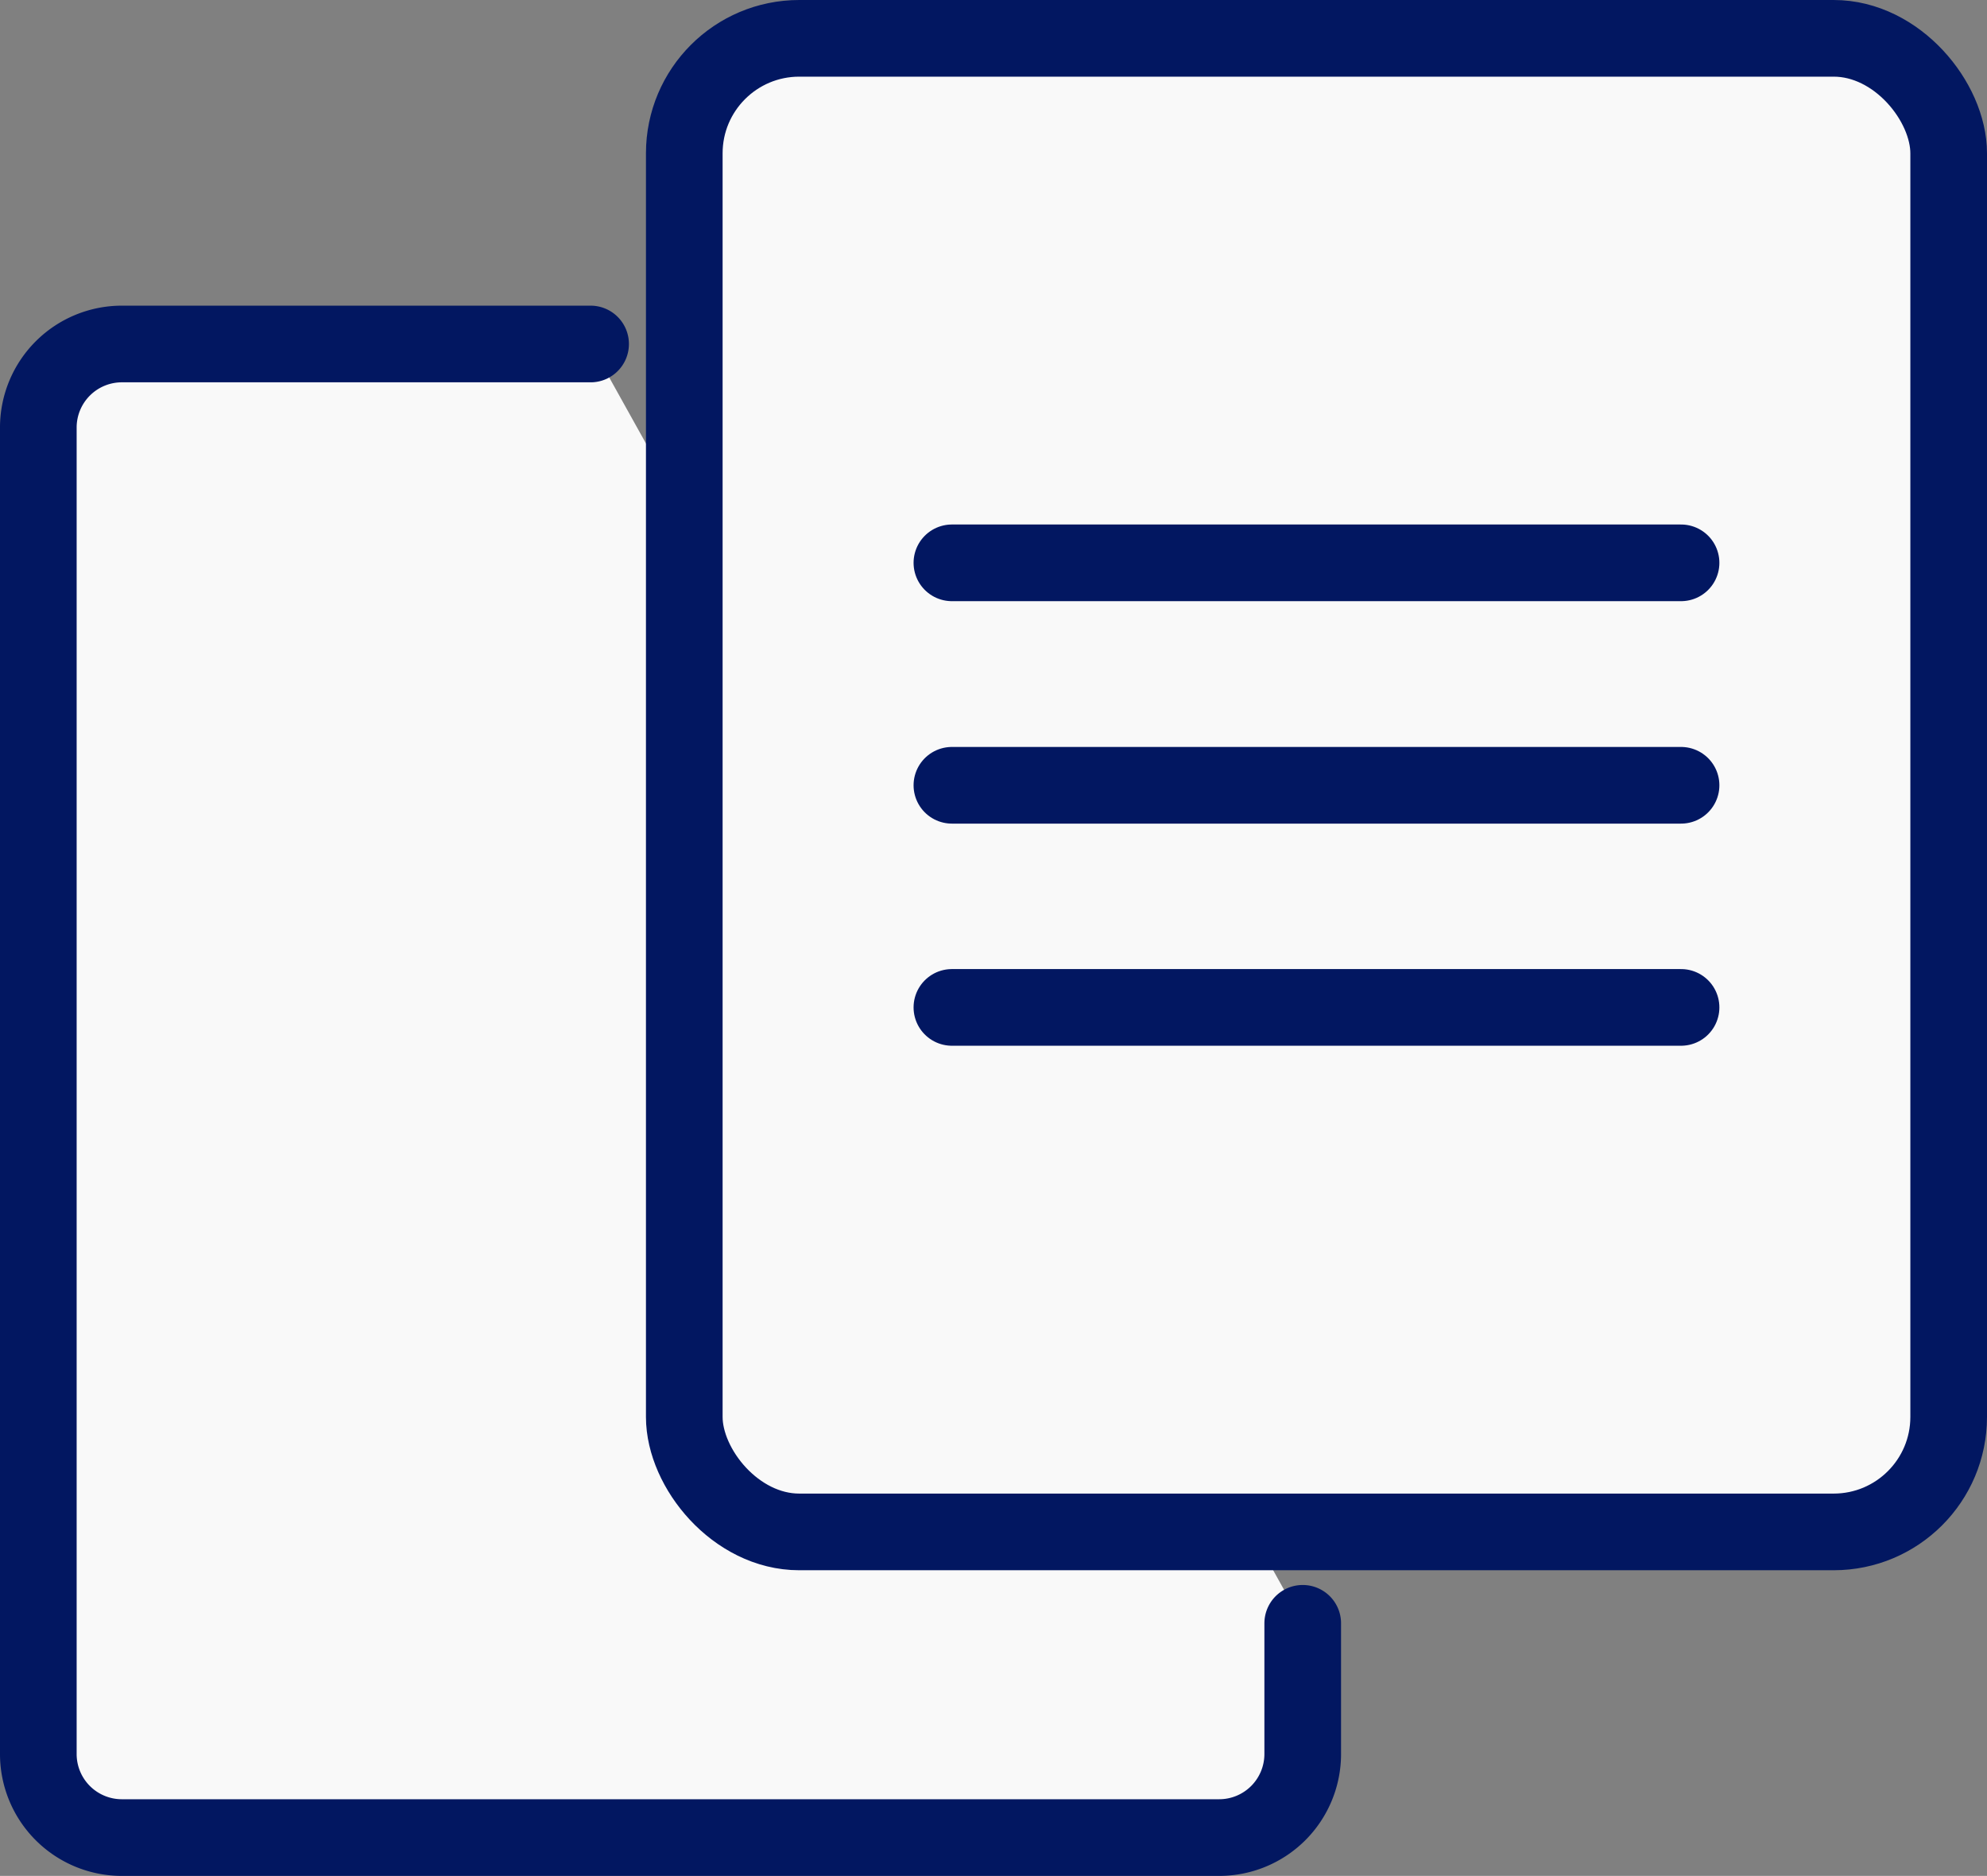
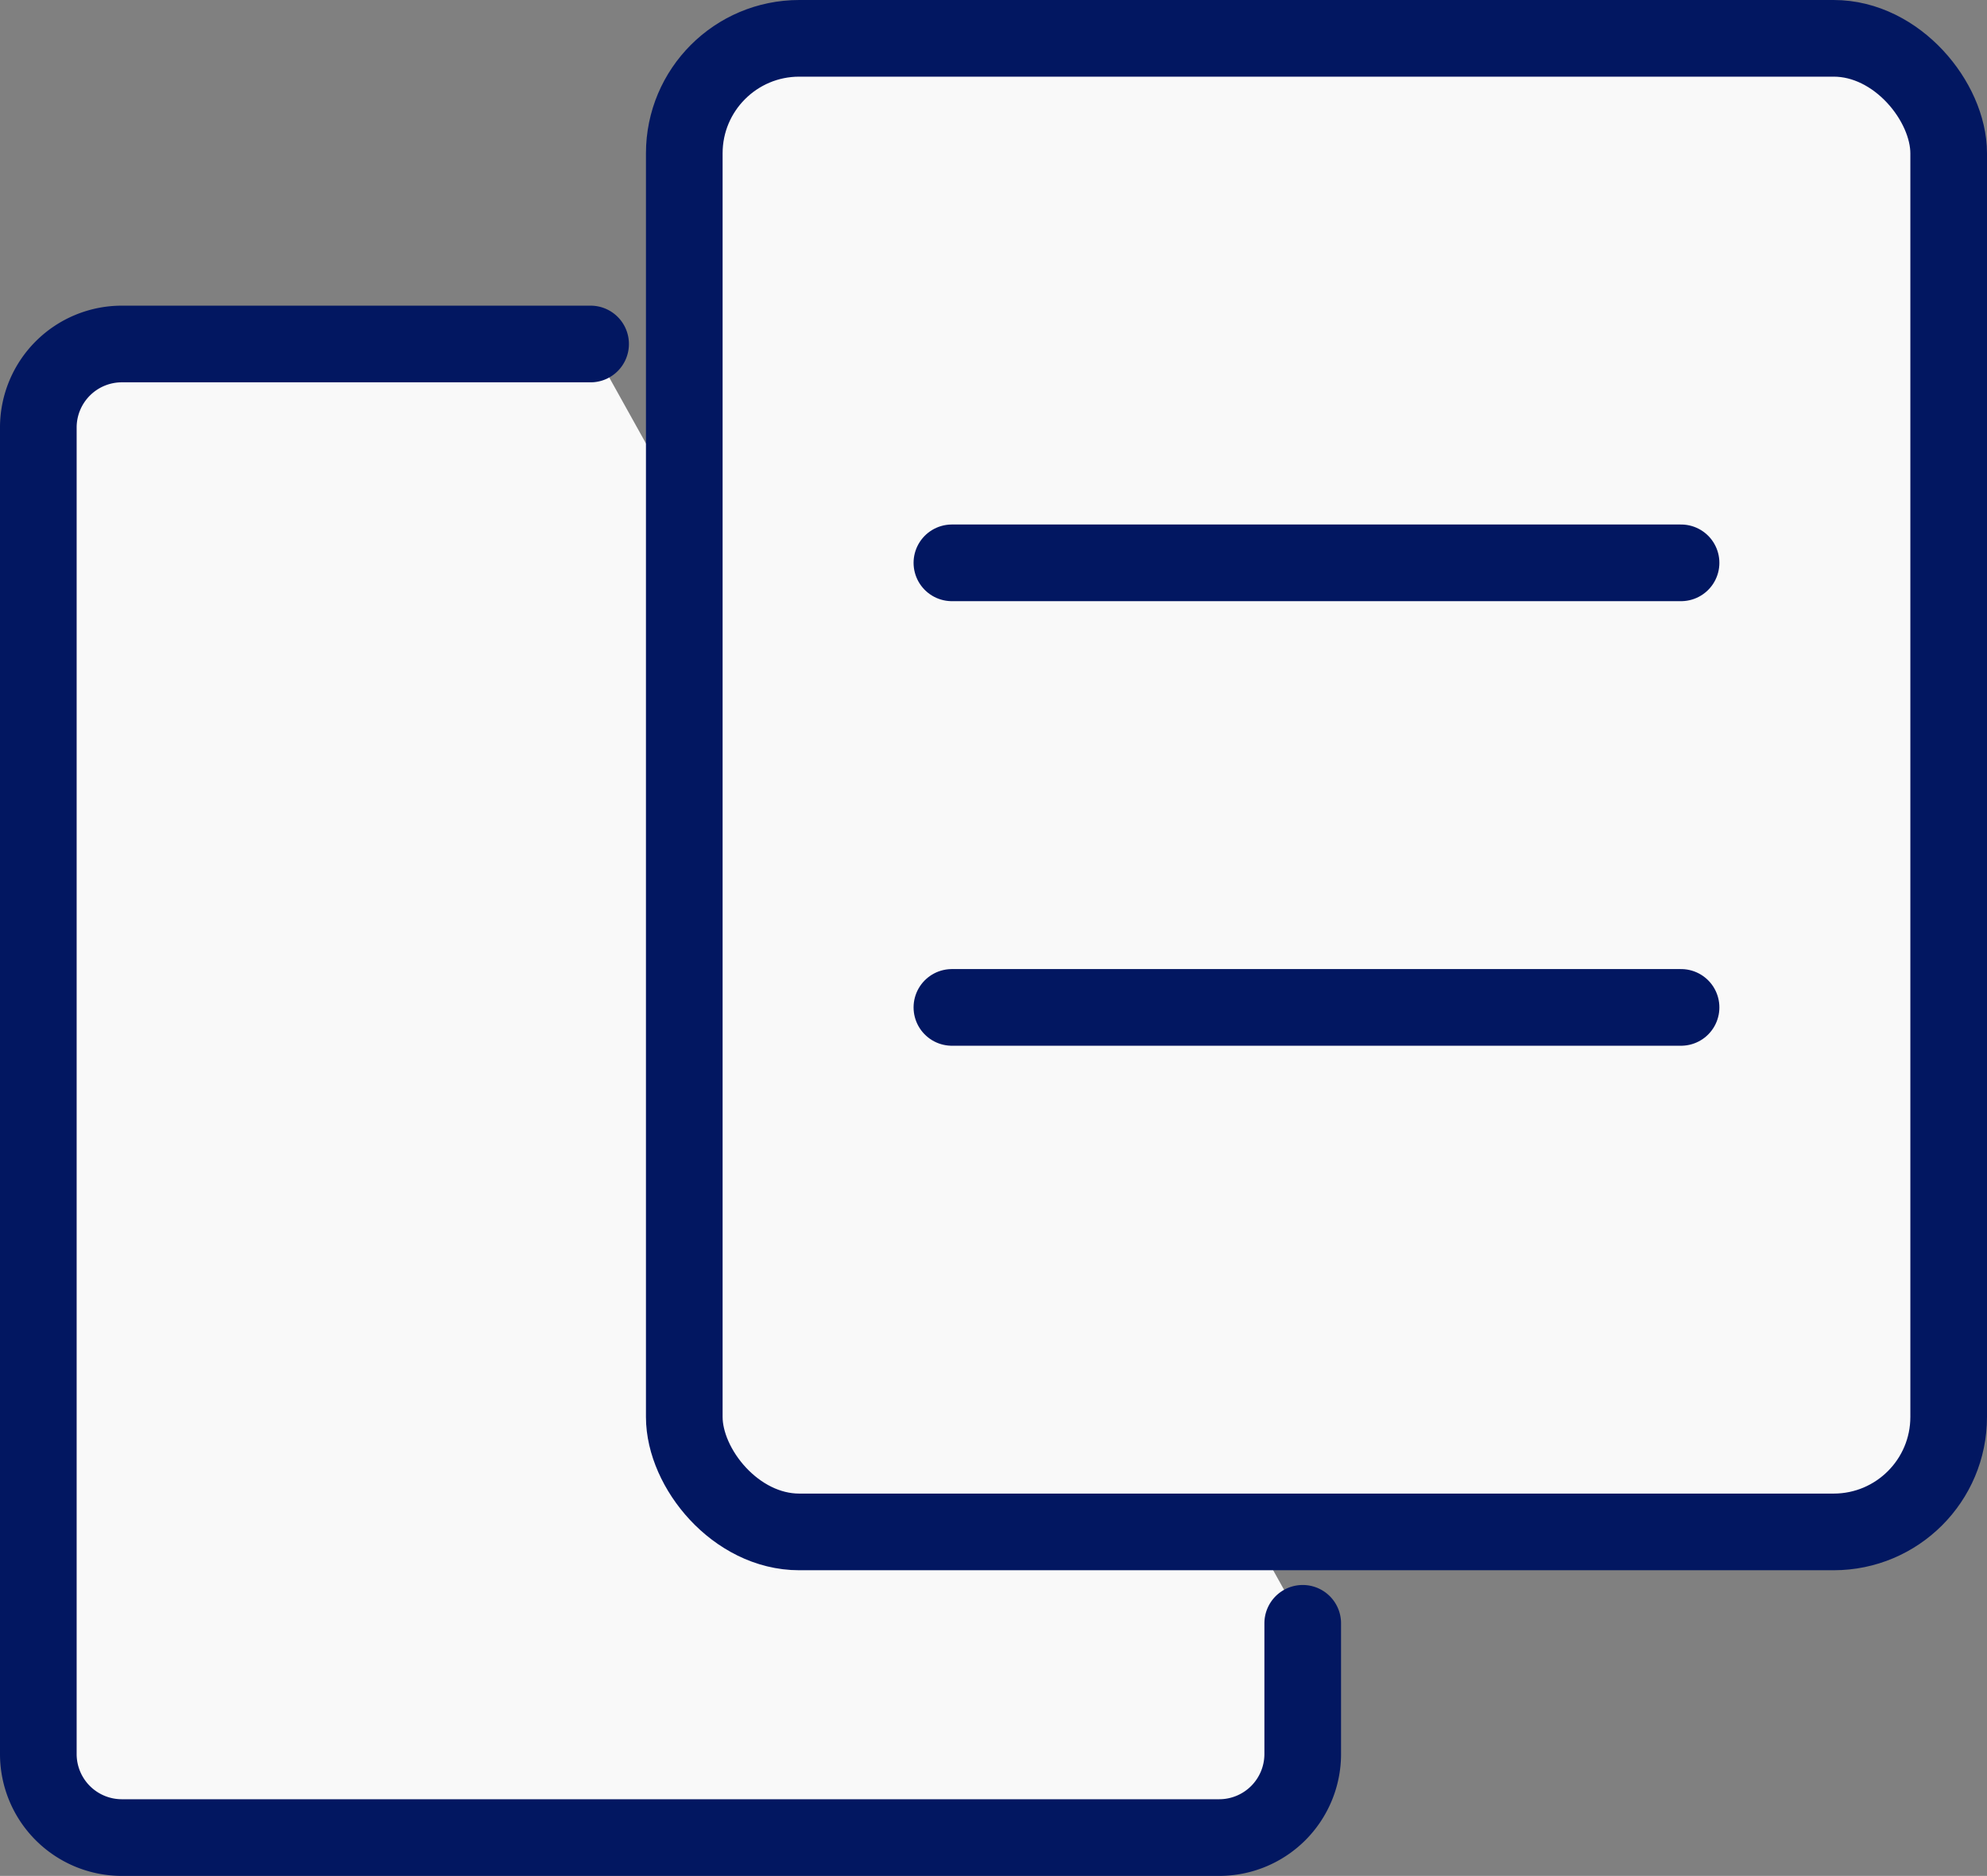
<svg xmlns="http://www.w3.org/2000/svg" id="Layer_1" data-name="Layer 1" viewBox="0 0 60.66 57.26">
  <rect x="0" y="0" width="60.66" height="57.26" fill="#808080" stroke="none" />
  <defs>
    <style>.cls-1,.cls-2,.cls-3{fill:#f9f9f9;}.cls-1,.cls-2,.cls-3,.cls-4{stroke:#021761;stroke-width:2.34px;}.cls-1{stroke-miterlimit:10;}.cls-2,.cls-4{stroke-linecap:round;}.cls-2,.cls-3,.cls-4{stroke-linejoin:round;}.cls-4{fill:none;}</style>
  </defs>
  <path class="cls-1" d="M19.54,47.26" transform="translate(-1.51 -3.36)" />
  <path class="cls-2" d="M19.54,13.86H5.23A2.55,2.55,0,0,0,2.68,16.4V56.91a2.55,2.55,0,0,0,2.55,2.54h33.5a2.55,2.55,0,0,0,2.55-2.54v-4" transform="translate(-1.51 -3.36)" />
  <rect class="cls-3" x="20.89" y="1.17" width="38.6" height="45.59" rx="3.51" />
  <line class="cls-4" x1="29.06" y1="17.18" x2="51.32" y2="17.18" />
-   <line class="cls-4" x1="29.06" y1="23.97" x2="51.32" y2="23.97" />
  <line class="cls-4" x1="29.06" y1="30.75" x2="51.32" y2="30.75" />
</svg>